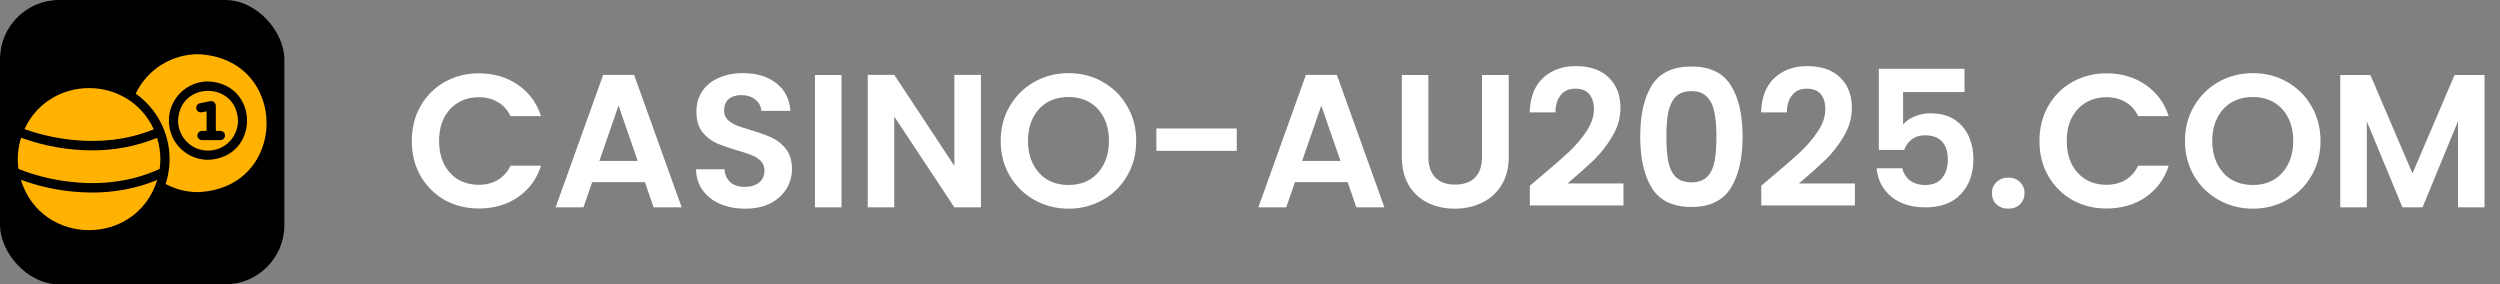
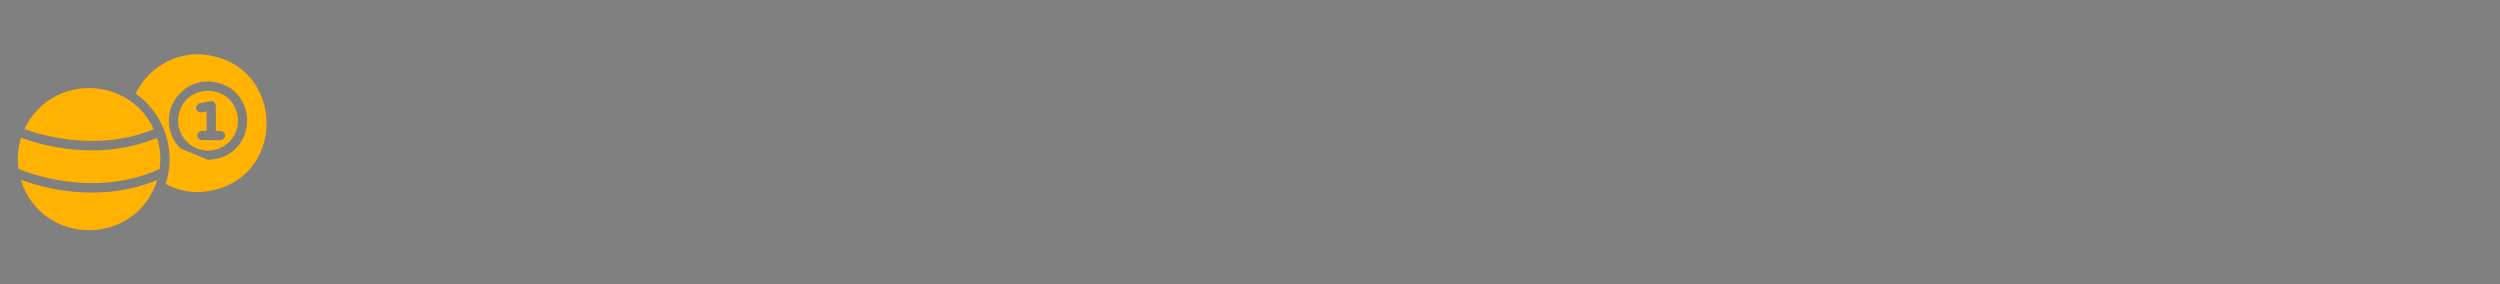
<svg xmlns="http://www.w3.org/2000/svg" width="211" height="24" viewBox="0 0 211 24" fill="none">
  <rect x="0" y="0" width="211" height="24" fill="#808080" stroke="none" />
-   <rect width="24" height="24" rx="5" fill="black" />
-   <path d="M2.065 10.896C4.212 6.274 10.848 6.284 12.981 10.915C8.319 12.812 3.665 11.472 2.065 10.896ZM7.747 12.691C5.711 12.683 3.692 12.322 1.78 11.624C1.51 12.473 1.434 13.371 1.558 14.253C2.275 14.56 7.949 16.792 13.475 14.26C13.515 13.987 13.534 13.711 13.534 13.435C13.534 12.826 13.441 12.22 13.257 11.639C11.506 12.345 9.634 12.703 7.747 12.691ZM1.761 15.176C3.498 20.835 11.512 20.842 13.269 15.195C11.514 15.902 9.638 16.261 7.747 16.25C5.704 16.243 3.679 15.879 1.761 15.176ZM16.712 16.215C15.758 16.217 14.818 15.981 13.978 15.53C14.201 14.854 14.314 14.147 14.313 13.435C14.313 12.351 14.054 11.283 13.556 10.32C13.059 9.357 12.338 8.528 11.454 7.901C11.929 6.908 12.674 6.069 13.604 5.481C14.534 4.892 15.611 4.578 16.712 4.575C24.427 4.894 24.432 15.897 16.712 16.215ZM17.557 13.489C21.945 13.31 21.951 7.054 17.557 6.873C16.68 6.874 15.839 7.223 15.22 7.843C14.6 8.463 14.252 9.304 14.252 10.181C14.252 11.058 14.6 11.899 15.22 12.519C15.839 13.139 16.68 13.488 17.557 13.489ZM15.029 10.179C15.155 6.829 19.963 6.832 20.088 10.179C20.089 10.511 20.023 10.841 19.896 11.148C19.77 11.455 19.583 11.734 19.348 11.97C19.113 12.205 18.834 12.392 18.527 12.519C18.22 12.646 17.891 12.712 17.559 12.712C17.226 12.712 16.897 12.646 16.59 12.519C16.283 12.392 16.004 12.205 15.769 11.97C15.534 11.735 15.348 11.455 15.221 11.148C15.094 10.841 15.029 10.511 15.029 10.179ZM17.023 9.478L17.436 9.396V11.047H17.043C16.941 11.049 16.843 11.091 16.771 11.164C16.7 11.237 16.659 11.335 16.659 11.437C16.659 11.539 16.7 11.637 16.771 11.71C16.843 11.783 16.941 11.825 17.043 11.826H18.604C18.707 11.826 18.806 11.784 18.878 11.711C18.951 11.639 18.991 11.54 18.991 11.437C18.991 11.334 18.951 11.235 18.878 11.162C18.806 11.089 18.707 11.048 18.604 11.047H18.215V8.921C18.214 8.864 18.2 8.807 18.175 8.756C18.15 8.704 18.114 8.658 18.07 8.622C18.025 8.586 17.973 8.559 17.918 8.545C17.862 8.531 17.804 8.529 17.748 8.54L16.871 8.715C16.771 8.736 16.683 8.795 16.626 8.881C16.569 8.967 16.549 9.071 16.569 9.172C16.589 9.272 16.648 9.361 16.733 9.419C16.818 9.476 16.922 9.497 17.023 9.478Z" fill="#FFB200" />
-   <path d="M34.755 11.9C34.755 10.801 35.001 9.82 35.491 8.956C35.993 8.081 36.67 7.404 37.523 6.924C38.387 6.433 39.353 6.188 40.419 6.188C41.667 6.188 42.761 6.508 43.699 7.148C44.638 7.788 45.294 8.673 45.667 9.804H43.091C42.835 9.271 42.473 8.871 42.003 8.604C41.545 8.337 41.011 8.204 40.403 8.204C39.753 8.204 39.171 8.359 38.659 8.668C38.158 8.967 37.763 9.393 37.475 9.948C37.198 10.503 37.059 11.153 37.059 11.9C37.059 12.636 37.198 13.287 37.475 13.852C37.763 14.407 38.158 14.839 38.659 15.148C39.171 15.447 39.753 15.596 40.403 15.596C41.011 15.596 41.545 15.463 42.003 15.196C42.473 14.919 42.835 14.513 43.091 13.98H45.667C45.294 15.121 44.638 16.012 43.699 16.652C42.771 17.281 41.678 17.596 40.419 17.596C39.353 17.596 38.387 17.356 37.523 16.876C36.67 16.385 35.993 15.708 35.491 14.844C35.001 13.98 34.755 12.999 34.755 11.9ZM54.429 15.372H49.981L49.245 17.5H46.893L50.909 6.316H53.517L57.533 17.5H55.165L54.429 15.372ZM53.821 13.58L52.205 8.908L50.589 13.58H53.821ZM62.89 17.612C62.111 17.612 61.407 17.479 60.778 17.212C60.159 16.945 59.668 16.561 59.306 16.06C58.943 15.559 58.756 14.967 58.746 14.284H61.146C61.178 14.743 61.338 15.105 61.626 15.372C61.924 15.639 62.33 15.772 62.842 15.772C63.364 15.772 63.775 15.649 64.074 15.404C64.372 15.148 64.522 14.817 64.522 14.412C64.522 14.081 64.42 13.809 64.218 13.596C64.015 13.383 63.759 13.217 63.45 13.1C63.151 12.972 62.735 12.833 62.202 12.684C61.476 12.471 60.884 12.263 60.426 12.06C59.978 11.847 59.588 11.532 59.258 11.116C58.938 10.689 58.778 10.124 58.778 9.42C58.778 8.759 58.943 8.183 59.274 7.692C59.604 7.201 60.068 6.828 60.666 6.572C61.263 6.305 61.946 6.172 62.714 6.172C63.866 6.172 64.799 6.455 65.514 7.02C66.239 7.575 66.639 8.353 66.714 9.356H64.25C64.228 8.972 64.063 8.657 63.754 8.412C63.455 8.156 63.055 8.028 62.554 8.028C62.116 8.028 61.764 8.14 61.498 8.364C61.242 8.588 61.114 8.913 61.114 9.34C61.114 9.639 61.21 9.889 61.402 10.092C61.604 10.284 61.85 10.444 62.138 10.572C62.436 10.689 62.852 10.828 63.386 10.988C64.111 11.201 64.703 11.415 65.162 11.628C65.62 11.841 66.015 12.161 66.346 12.588C66.676 13.015 66.842 13.575 66.842 14.268C66.842 14.865 66.687 15.42 66.378 15.932C66.068 16.444 65.615 16.855 65.018 17.164C64.42 17.463 63.711 17.612 62.89 17.612ZM71.024 6.332V17.5H68.784V6.332H71.024ZM82.789 17.5H80.549L75.477 9.836V17.5H73.237V6.316H75.477L80.549 13.996V6.316H82.789V17.5ZM90.186 17.612C89.141 17.612 88.181 17.367 87.306 16.876C86.432 16.385 85.738 15.708 85.226 14.844C84.714 13.969 84.458 12.983 84.458 11.884C84.458 10.796 84.714 9.82 85.226 8.956C85.738 8.081 86.432 7.399 87.306 6.908C88.181 6.417 89.141 6.172 90.186 6.172C91.242 6.172 92.202 6.417 93.066 6.908C93.941 7.399 94.629 8.081 95.13 8.956C95.642 9.82 95.898 10.796 95.898 11.884C95.898 12.983 95.642 13.969 95.13 14.844C94.629 15.708 93.941 16.385 93.066 16.876C92.192 17.367 91.232 17.612 90.186 17.612ZM90.186 15.612C90.858 15.612 91.45 15.463 91.962 15.164C92.474 14.855 92.874 14.417 93.162 13.852C93.45 13.287 93.594 12.631 93.594 11.884C93.594 11.137 93.45 10.487 93.162 9.932C92.874 9.367 92.474 8.935 91.962 8.636C91.45 8.337 90.858 8.188 90.186 8.188C89.514 8.188 88.917 8.337 88.394 8.636C87.882 8.935 87.482 9.367 87.194 9.932C86.906 10.487 86.762 11.137 86.762 11.884C86.762 12.631 86.906 13.287 87.194 13.852C87.482 14.417 87.882 14.855 88.394 15.164C88.917 15.463 89.514 15.612 90.186 15.612ZM104.381 10.844V12.732H97.597V10.844H104.381ZM113.741 15.372H109.293L108.557 17.5H106.205L110.221 6.316H112.829L116.845 17.5H114.477L113.741 15.372ZM113.133 13.58L111.517 8.908L109.901 13.58H113.133ZM120.554 6.332V13.244C120.554 14.001 120.752 14.583 121.146 14.988C121.541 15.383 122.096 15.58 122.81 15.58C123.536 15.58 124.096 15.383 124.49 14.988C124.885 14.583 125.082 14.001 125.082 13.244V6.332H127.338V13.228C127.338 14.177 127.13 14.983 126.714 15.644C126.309 16.295 125.76 16.785 125.066 17.116C124.384 17.447 123.621 17.612 122.778 17.612C121.946 17.612 121.189 17.447 120.506 17.116C119.834 16.785 119.301 16.295 118.906 15.644C118.512 14.983 118.314 14.177 118.314 13.228V6.332H120.554ZM129.95 14.972C130.974 14.119 131.79 13.409 132.398 12.844C133.006 12.268 133.513 11.671 133.918 11.052C134.324 10.433 134.526 9.825 134.526 9.228C134.526 8.684 134.398 8.257 134.142 7.948C133.886 7.639 133.492 7.484 132.958 7.484C132.425 7.484 132.014 7.665 131.726 8.028C131.438 8.38 131.289 8.865 131.278 9.484H129.102C129.145 8.204 129.524 7.233 130.238 6.572C130.964 5.911 131.881 5.58 132.99 5.58C134.206 5.58 135.14 5.905 135.79 6.556C136.441 7.196 136.766 8.044 136.766 9.1C136.766 9.932 136.542 10.727 136.094 11.484C135.646 12.241 135.134 12.903 134.558 13.468C133.982 14.023 133.23 14.695 132.302 15.484H137.022V17.34H129.118V15.676L129.95 14.972ZM138.434 11.516C138.434 9.671 138.765 8.225 139.426 7.18C140.098 6.135 141.207 5.612 142.754 5.612C144.301 5.612 145.405 6.135 146.066 7.18C146.738 8.225 147.074 9.671 147.074 11.516C147.074 13.372 146.738 14.828 146.066 15.884C145.405 16.94 144.301 17.468 142.754 17.468C141.207 17.468 140.098 16.94 139.426 15.884C138.765 14.828 138.434 13.372 138.434 11.516ZM144.866 11.516C144.866 10.727 144.813 10.065 144.706 9.532C144.61 8.988 144.407 8.545 144.098 8.204C143.799 7.863 143.351 7.692 142.754 7.692C142.157 7.692 141.703 7.863 141.394 8.204C141.095 8.545 140.893 8.988 140.786 9.532C140.69 10.065 140.642 10.727 140.642 11.516C140.642 12.327 140.69 13.009 140.786 13.564C140.882 14.108 141.085 14.551 141.394 14.892C141.703 15.223 142.157 15.388 142.754 15.388C143.351 15.388 143.805 15.223 144.114 14.892C144.423 14.551 144.626 14.108 144.722 13.564C144.818 13.009 144.866 12.327 144.866 11.516ZM149.482 14.972C150.506 14.119 151.322 13.409 151.93 12.844C152.538 12.268 153.044 11.671 153.45 11.052C153.855 10.433 154.058 9.825 154.058 9.228C154.058 8.684 153.93 8.257 153.674 7.948C153.418 7.639 153.023 7.484 152.49 7.484C151.956 7.484 151.546 7.665 151.258 8.028C150.97 8.38 150.82 8.865 150.81 9.484H148.634C148.676 8.204 149.055 7.233 149.77 6.572C150.495 5.911 151.412 5.58 152.522 5.58C153.738 5.58 154.671 5.905 155.322 6.556C155.972 7.196 156.298 8.044 156.298 9.1C156.298 9.932 156.074 10.727 155.626 11.484C155.178 12.241 154.666 12.903 154.09 13.468C153.514 14.023 152.762 14.695 151.834 15.484H156.554V17.34H148.65V15.676L149.482 14.972ZM165.805 7.772H160.621V10.508C160.845 10.231 161.165 10.007 161.581 9.836C161.997 9.655 162.44 9.564 162.909 9.564C163.763 9.564 164.461 9.751 165.005 10.124C165.549 10.497 165.944 10.977 166.189 11.564C166.435 12.14 166.557 12.759 166.557 13.42C166.557 14.647 166.205 15.633 165.501 16.38C164.808 17.127 163.816 17.5 162.525 17.5C161.309 17.5 160.339 17.196 159.613 16.588C158.888 15.98 158.477 15.185 158.381 14.204H160.557C160.653 14.631 160.867 14.972 161.197 15.228C161.539 15.484 161.971 15.612 162.493 15.612C163.123 15.612 163.597 15.415 163.917 15.02C164.237 14.625 164.397 14.103 164.397 13.452C164.397 12.791 164.232 12.289 163.901 11.948C163.581 11.596 163.107 11.42 162.477 11.42C162.029 11.42 161.656 11.532 161.357 11.756C161.059 11.98 160.845 12.279 160.717 12.652H158.573V5.804H165.805V7.772ZM169.51 17.612C169.105 17.612 168.769 17.489 168.502 17.244C168.246 16.988 168.118 16.673 168.118 16.3C168.118 15.927 168.246 15.617 168.502 15.372C168.769 15.116 169.105 14.988 169.51 14.988C169.905 14.988 170.23 15.116 170.486 15.372C170.742 15.617 170.87 15.927 170.87 16.3C170.87 16.673 170.742 16.988 170.486 17.244C170.23 17.489 169.905 17.612 169.51 17.612ZM172.13 11.9C172.13 10.801 172.376 9.82 172.866 8.956C173.368 8.081 174.045 7.404 174.898 6.924C175.762 6.433 176.728 6.188 177.794 6.188C179.042 6.188 180.136 6.508 181.074 7.148C182.013 7.788 182.669 8.673 183.042 9.804H180.466C180.21 9.271 179.848 8.871 179.378 8.604C178.92 8.337 178.386 8.204 177.778 8.204C177.128 8.204 176.546 8.359 176.034 8.668C175.533 8.967 175.138 9.393 174.85 9.948C174.573 10.503 174.434 11.153 174.434 11.9C174.434 12.636 174.573 13.287 174.85 13.852C175.138 14.407 175.533 14.839 176.034 15.148C176.546 15.447 177.128 15.596 177.778 15.596C178.386 15.596 178.92 15.463 179.378 15.196C179.848 14.919 180.21 14.513 180.466 13.98H183.042C182.669 15.121 182.013 16.012 181.074 16.652C180.146 17.281 179.053 17.596 177.794 17.596C176.728 17.596 175.762 17.356 174.898 16.876C174.045 16.385 173.368 15.708 172.866 14.844C172.376 13.98 172.13 12.999 172.13 11.9ZM190.14 17.612C189.094 17.612 188.134 17.367 187.26 16.876C186.385 16.385 185.692 15.708 185.18 14.844C184.668 13.969 184.412 12.983 184.412 11.884C184.412 10.796 184.668 9.82 185.18 8.956C185.692 8.081 186.385 7.399 187.26 6.908C188.134 6.417 189.094 6.172 190.14 6.172C191.196 6.172 192.156 6.417 193.02 6.908C193.894 7.399 194.582 8.081 195.084 8.956C195.596 9.82 195.852 10.796 195.852 11.884C195.852 12.983 195.596 13.969 195.084 14.844C194.582 15.708 193.894 16.385 193.02 16.876C192.145 17.367 191.185 17.612 190.14 17.612ZM190.14 15.612C190.812 15.612 191.404 15.463 191.916 15.164C192.428 14.855 192.828 14.417 193.116 13.852C193.404 13.287 193.548 12.631 193.548 11.884C193.548 11.137 193.404 10.487 193.116 9.932C192.828 9.367 192.428 8.935 191.916 8.636C191.404 8.337 190.812 8.188 190.14 8.188C189.468 8.188 188.87 8.337 188.348 8.636C187.836 8.935 187.436 9.367 187.148 9.932C186.86 10.487 186.716 11.137 186.716 11.884C186.716 12.631 186.86 13.287 187.148 13.852C187.436 14.417 187.836 14.855 188.348 15.164C188.87 15.463 189.468 15.612 190.14 15.612ZM209.694 6.332V17.5H207.454V10.236L204.462 17.5H202.766L199.758 10.236V17.5H197.518V6.332H200.062L203.614 14.636L207.166 6.332H209.694Z" fill="white" />
+   <path d="M2.065 10.896C4.212 6.274 10.848 6.284 12.981 10.915C8.319 12.812 3.665 11.472 2.065 10.896ZM7.747 12.691C5.711 12.683 3.692 12.322 1.78 11.624C1.51 12.473 1.434 13.371 1.558 14.253C2.275 14.56 7.949 16.792 13.475 14.26C13.515 13.987 13.534 13.711 13.534 13.435C13.534 12.826 13.441 12.22 13.257 11.639C11.506 12.345 9.634 12.703 7.747 12.691ZM1.761 15.176C3.498 20.835 11.512 20.842 13.269 15.195C11.514 15.902 9.638 16.261 7.747 16.25C5.704 16.243 3.679 15.879 1.761 15.176ZM16.712 16.215C15.758 16.217 14.818 15.981 13.978 15.53C14.201 14.854 14.314 14.147 14.313 13.435C14.313 12.351 14.054 11.283 13.556 10.32C13.059 9.357 12.338 8.528 11.454 7.901C11.929 6.908 12.674 6.069 13.604 5.481C14.534 4.892 15.611 4.578 16.712 4.575C24.427 4.894 24.432 15.897 16.712 16.215ZM17.557 13.489C21.945 13.31 21.951 7.054 17.557 6.873C16.68 6.874 15.839 7.223 15.22 7.843C14.6 8.463 14.252 9.304 14.252 10.181C14.252 11.058 14.6 11.899 15.22 12.519ZM15.029 10.179C15.155 6.829 19.963 6.832 20.088 10.179C20.089 10.511 20.023 10.841 19.896 11.148C19.77 11.455 19.583 11.734 19.348 11.97C19.113 12.205 18.834 12.392 18.527 12.519C18.22 12.646 17.891 12.712 17.559 12.712C17.226 12.712 16.897 12.646 16.59 12.519C16.283 12.392 16.004 12.205 15.769 11.97C15.534 11.735 15.348 11.455 15.221 11.148C15.094 10.841 15.029 10.511 15.029 10.179ZM17.023 9.478L17.436 9.396V11.047H17.043C16.941 11.049 16.843 11.091 16.771 11.164C16.7 11.237 16.659 11.335 16.659 11.437C16.659 11.539 16.7 11.637 16.771 11.71C16.843 11.783 16.941 11.825 17.043 11.826H18.604C18.707 11.826 18.806 11.784 18.878 11.711C18.951 11.639 18.991 11.54 18.991 11.437C18.991 11.334 18.951 11.235 18.878 11.162C18.806 11.089 18.707 11.048 18.604 11.047H18.215V8.921C18.214 8.864 18.2 8.807 18.175 8.756C18.15 8.704 18.114 8.658 18.07 8.622C18.025 8.586 17.973 8.559 17.918 8.545C17.862 8.531 17.804 8.529 17.748 8.54L16.871 8.715C16.771 8.736 16.683 8.795 16.626 8.881C16.569 8.967 16.549 9.071 16.569 9.172C16.589 9.272 16.648 9.361 16.733 9.419C16.818 9.476 16.922 9.497 17.023 9.478Z" fill="#FFB200" />
</svg>